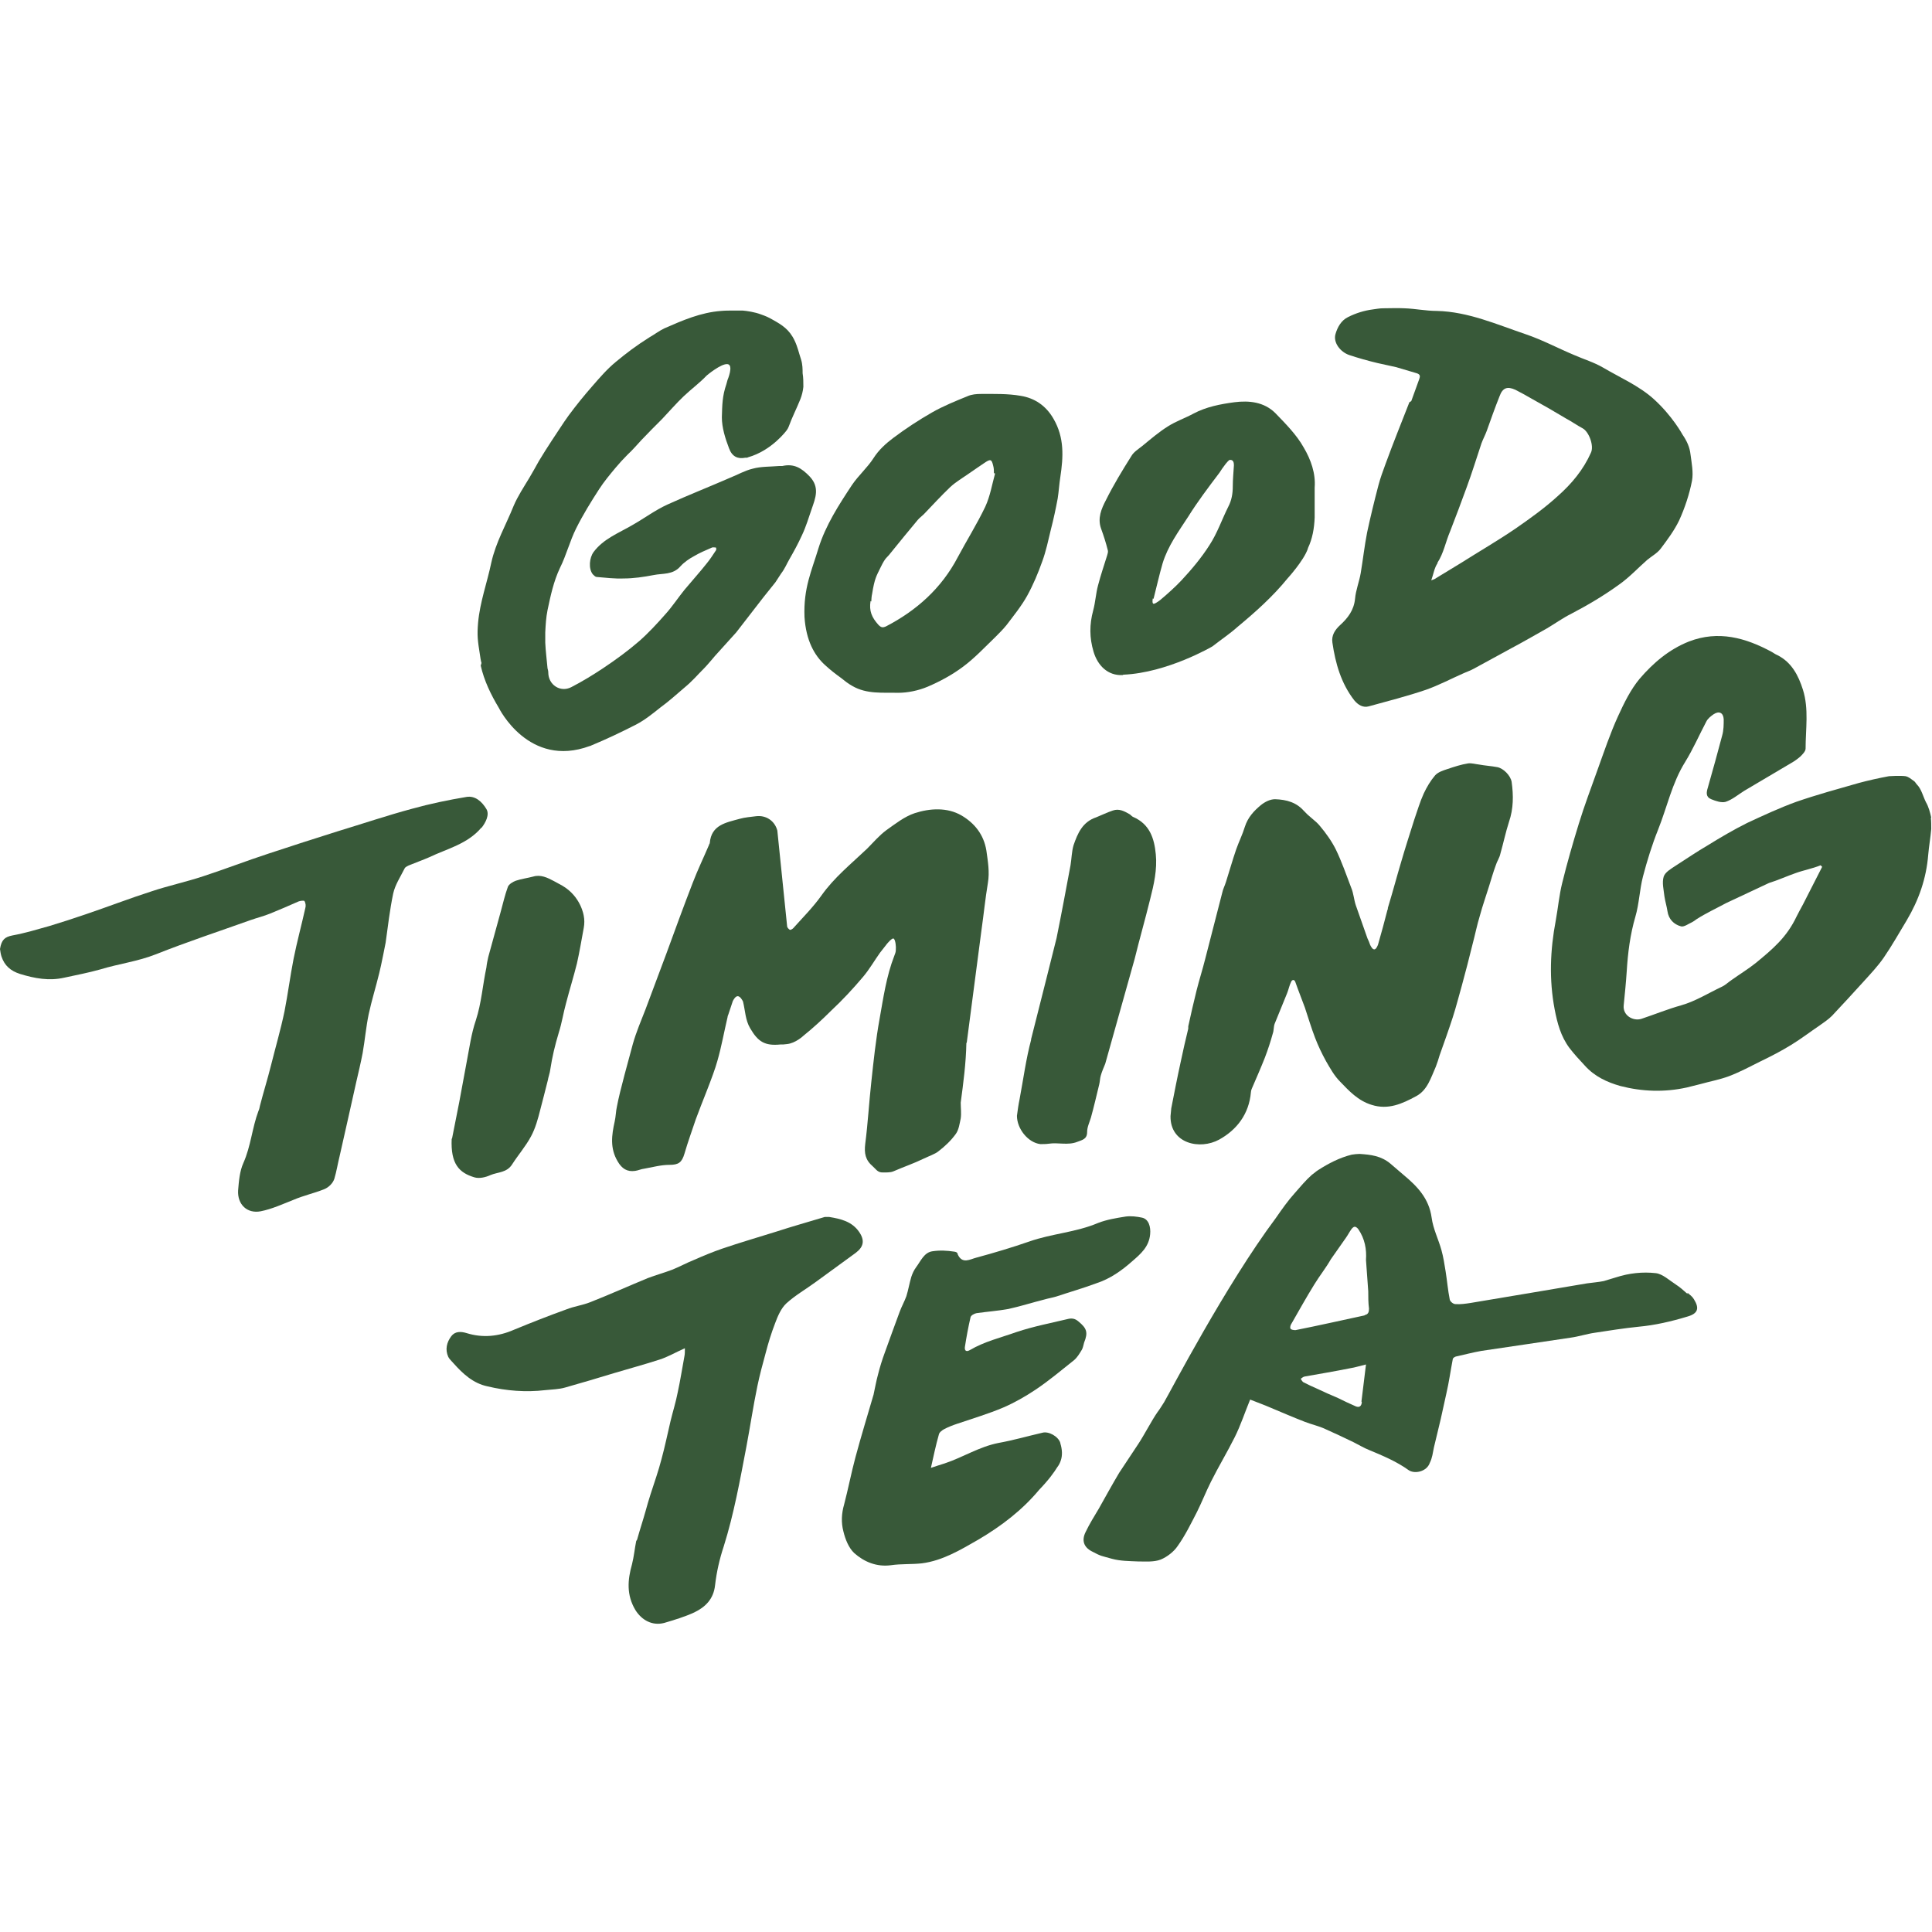
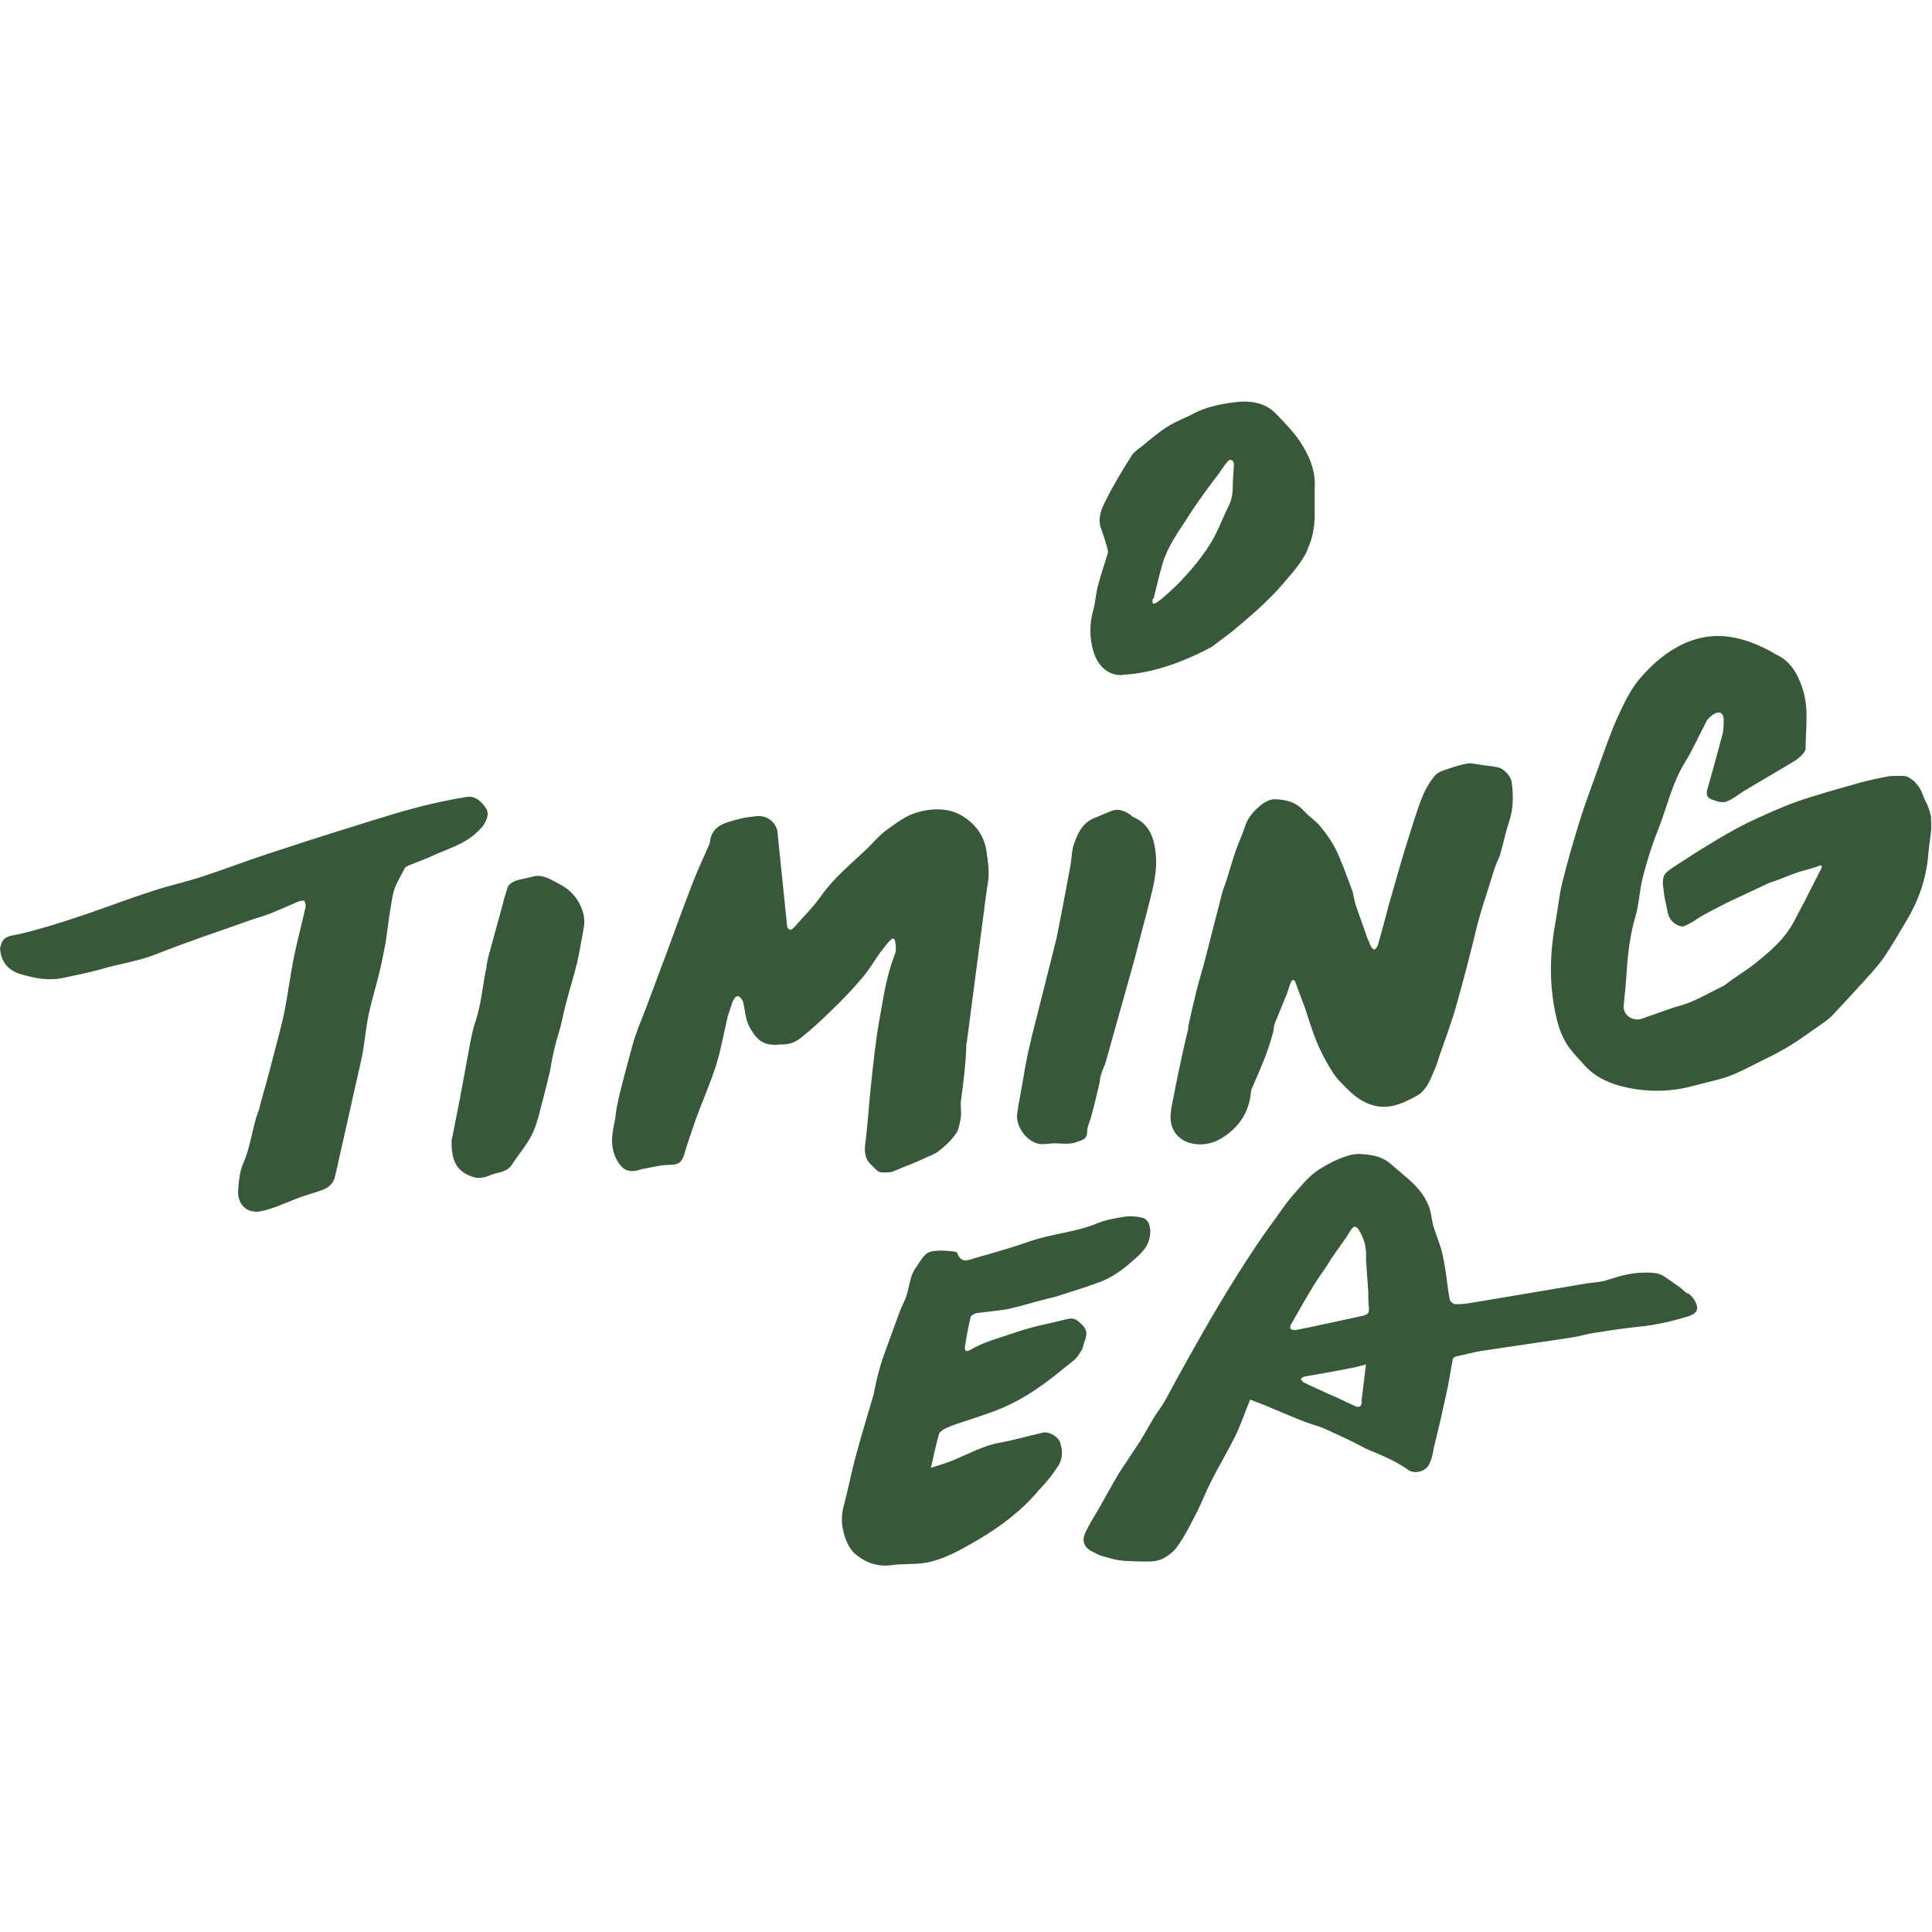
<svg xmlns="http://www.w3.org/2000/svg" viewBox="0 0 512 512" version="1.1" data-name="レイヤー_1" id="_レイヤー_1">
  <defs>
    <style>
      .st0 {
        fill: #385939;
        fill-rule: evenodd;
      }
    </style>
  </defs>
  <path d="M447.2,342.9c-1-.9-2-1.8-3.1-2.5-1.7-1.1-3.5-2.8-5.3-3-3.5-.4-7.1,0-10.5,1.1-1.1.3-2.2.7-3.3,1-1.5.3-3,.4-4.4.6-4.9.8-9.9,1.7-14.8,2.5-5.4.9-10.7,1.8-16.1,2.7-1.3.2-2.7.4-4,.3-.6,0-1.4-.7-1.5-1.2-.5-2.5-.7-5-1.1-7.5-.3-1.9-.6-3.8-1.1-5.6-.8-2.9-2.2-5.6-2.6-8.6-.7-5.1-3.8-8.3-7.4-11.3-1.2-1-2.3-2-3.5-3-2.5-2.1-5.2-2.4-8.2-2.6-.5,0-1.6.1-2.1.2-3.2.8-6.1,2.3-8.9,4.1-.5.3-1,.8-1.6,1.2h0s0,0,0,0c-1.6,1.4-3.1,3.2-4.5,4.8-1.9,2.1-3.5,4.4-5.1,6.7-13.3,17.8-28,46.1-29.6,48.8-.6.9-1.1,1.8-1.8,2.7-1.4,2-3.6,6.2-5,8.3l-5.1,7.7c-1.9,3.2-3.6,6.3-5.4,9.5-1.2,2-2.5,4.1-3.5,6.2-1.1,2.2-.5,4,1.6,5.1,2.6,1.4,2.6,1.2,5.4,2,2.2.6,4.6.6,6.9.7,2,0,4.2.2,6-.5,1.7-.7,3.5-2.1,4.5-3.6,2-2.8,3.5-5.9,5.1-9,1.3-2.6,2.4-5.4,3.7-8,2-4,4.3-7.8,6.3-11.8,1.6-3.2,2.7-6.6,4.1-10,2,.8,3.7,1.4,5.3,2.1,3.1,1.3,6.1,2.6,9.2,3.8,1.8.7,3.7,1.1,5.4,1.9,2.5,1.1,5,2.3,7.5,3.5,1.4.7,2.7,1.5,4.2,2.1,3.6,1.5,7.2,3,10.4,5.3,1.6,1.1,4.8.4,5.6-1.9.7-1.4.8-2.7,1.1-4.1.6-2.4,1.2-5.1,1.8-7.5l1.5-6.8c.7-3,1.1-6,1.7-9.1,0-.3.5-.6.8-.7,2.3-.5,4.5-1.1,6.8-1.5,7.9-1.2,15.8-2.3,23.6-3.5,2.2-.3,4.3-1,6.4-1.3,3.9-.6,7.7-1.2,11.6-1.6,4.4-.4,8.7-1.4,13-2.7,2.8-.8,3.2-2.2,1.7-4.6-.4-.7-1.1-1.2-1.7-1.7ZM360.9,371.6c-.1,1-.6,1.5-1.6,1.1-1.6-.7-3.1-1.4-4.7-2.2-1.9-.8-3.7-1.6-5.6-2.5-1.2-.5-2.4-1.1-3.6-1.7-.3-.2-.5-.6-.7-.9.3-.2.6-.5,1-.6,4-.7,8.1-1.4,12.1-2.2,1.3-.2,2.5-.6,4.2-1-.4,3.4-.8,6.6-1.2,9.8ZM361.6,348.6c-6.1,1.3-12.2,2.7-18.3,3.9-.4,0-1.2-.1-1.3-.4-.2-.3,0-1,.3-1.4,2-3.5,3.9-6.9,6-10.3,1.4-2.3,3.1-4.4,4.4-6.7h0s4-5.7,4-5.7h0c.5-.7.9-1.5,1.4-2.2.2-.3.6-.7.9-.7.4,0,.8.4,1,.7,1.7,2.5,2.2,5.3,2,8.1.2,2.9.4,5.6.6,8.3,0,1.5,0,3.1.2,4.6,0,.9-.2,1.5-1.1,1.7Z" class="st0" />
  <path d="M511.8,216.7c-.3-1.4-.7-2.9-1.4-4.1-.8-1.6-1.2-3.5-2.4-4.7h0s0,0,0,0c-.3-.3-.5-.8-.9-1-.6-.4-1.2-1-2.1-1.2-1.5-.2-4.4,0-4.4,0h0c-2.7.5-5.4,1.1-8,1.8-5.6,1.6-11.1,3.1-16.6,5-4.4,1.6-8.7,3.6-13,5.6-3.6,1.8-7,3.8-10.4,5.9-2.9,1.7-5.7,3.6-8.5,5.4-1.2.8-2.8,1.7-3.2,2.9-.5,1.6,0,3.5.2,5.3.2,1.3.6,2.6.8,3.9.3,2.1,1.7,3.5,3.6,4,.8.2,2-.7,2.9-1.1.4-.2.8-.5,1.2-.8,2.5-1.6,5.3-2.9,7.9-4.3l11.3-5.3c2.3-.7,4.7-1.8,7-2.6,2.2-.8,4.5-1.2,6.7-2.1.1.1.2.3.4.4-1.7,3.3-3.4,6.7-5.1,10-.5.9-1.3,2.4-1.7,3.2-2.6,5.5-6.3,8.6-10.8,12.3-2,1.6-4.3,3-6.4,4.5-.9.6-1.7,1.4-2.6,1.8-3.6,1.7-6.9,3.8-10.7,4.9-3.6,1-7,2.4-10.6,3.6-2.2.7-5-.9-4.7-3.6.3-3,.6-6,.8-9,.3-4.9.9-9.7,2.3-14.5,1-3.4,1.1-7.1,2-10.6,1.1-4.2,2.4-8.4,4-12.4,2.4-6,3.7-12.4,7.2-18,2.1-3.4,3.7-7.1,5.6-10.7.4-.8,1.2-1.4,1.9-1.9,1.5-1,2.6-.4,2.7,1.3,0,1.4,0,2.9-.4,4.3-1.2,4.6-2.5,9.2-3.8,13.8-.4,1.3-.6,2.5.9,3.1,1.2.5,2.7,1,3.8.7,1.8-.6,3.3-1.9,4.9-2.9,4.2-2.5,8.3-4.9,12.5-7.4.9-.5,1.7-1.1,2.4-1.7.6-.6,1.4-1.4,1.4-2.1,0-5.2.9-10.5-.7-15.6-1.2-3.8-3-7.3-6.8-9.2-.5-.2-.9-.5-1.4-.8-7-3.8-14.2-5.8-22-2.8-5.3,2.1-9.5,5.7-13.1,9.9-2.4,2.9-4.1,6.4-5.7,9.9-2.1,4.6-3.7,9.4-5.4,14.1-1.7,4.8-3.5,9.5-5,14.4-1.6,5.2-3.1,10.4-4.4,15.7-.8,3.2-1.1,6.6-1.7,9.9-1.5,7.9-1.8,15.7-.3,23.6.7,3.6,1.6,7.1,3.9,10.2,1.3,1.7,2.7,3.2,4.1,4.7,2.6,2.9,5.9,4.4,9.4,5.4,5.8,1.5,11.7,1.7,17.6.4,1.2-.3,2.4-.6,3.6-.9,2.5-.7,5.2-1.2,7.6-2.1,2.9-1.1,5.7-2.6,8.5-4,2.7-1.3,5.4-2.7,8-4.3,2.6-1.6,5.1-3.5,7.6-5.2,1.1-.8,2.2-1.5,3.2-2.5,2.8-3,5.6-6,8.3-9,1.9-2.1,3.8-4.1,5.4-6.4,2.2-3.2,4.1-6.6,6.1-9.9,3.2-5.4,5.2-11.1,5.7-17.4.2-2.3.6-4.5.8-6.8,0-1,0-2-.1-3Z" class="st0" />
-   <path d="M373.5,106.6c-2.1,5.4-4.3,10.8-6.3,16.3-.7,1.9-1.4,3.8-1.9,5.7-1.1,4.2-2.1,8.3-3,12.5-.7,3.6-1.1,7.2-1.7,10.8-.4,2.3-1.3,4.5-1.5,6.8-.3,3-1.9,5.1-4,7-1.3,1.2-2.3,2.7-2,4.6.8,5.5,2.3,10.8,5.8,15.3,1,1.2,2.3,2,3.8,1.6,5.1-1.4,10.2-2.7,15.2-4.4,3.4-1.2,6.6-2.9,10-4.4.9-.4,1.8-.7,2.7-1.2,3.3-1.8,6.6-3.6,9.9-5.4,3.2-1.7,6.3-3.5,9.5-5.3,2.2-1.3,4.1-2.7,6.5-3.9,4.4-2.3,8.6-4.8,12.6-7.7,2.7-1.9,4.9-4.3,7.4-6.5,1.2-1,2.7-1.8,3.6-3,1.8-2.4,3.6-4.8,4.9-7.5,1.5-3.3,2.7-6.9,3.4-10.5.4-2.2-.1-4.7-.4-7-.2-1.9-1-3.6-2.1-5.2,0,0-2.7-5-7.7-9.5-3.9-3.5-9-5.7-13.4-8.3-2.4-1.4-5.1-2.2-7.6-3.3-4.3-1.8-8.4-4-12.8-5.5-7.7-2.6-15.3-6-23.6-6.2-2.9,0-5.7-.6-8.6-.7-1.9-.1-3.8,0-5.7,0-1,0-1.8.2-2.7.3-2.3.3-4.5,1-6.5,2-1.9.9-2.9,2.8-3.4,4.6-.6,2.2,1.3,4.7,3.7,5.5,2.4.8,4.9,1.5,7.4,2.1,1.7.4,3.3.7,5,1.1l5.4,1.6c1,.3,1,.8.7,1.6-.7,1.9-1.4,3.9-2.1,5.8ZM380.9,149.2c1.7-2.6,2.2-5.6,3.4-8.4,1.5-3.9,3-7.8,4.4-11.7,1.4-3.8,2.6-7.7,3.9-11.6.4-1.1,1-2.2,1.4-3.3,1.1-3.1,2.2-6.2,3.4-9.2.8-2.2,2-2.7,4.2-1.7,1.4.7,2.8,1.5,4.2,2.3,3.1,1.7,6.2,3.5,9.2,5.3,1.5.8,2.9,1.8,4.4,2.6,1.7.9,3.1,4.7,2.2,6.5-2,4.5-5.1,8.2-8.7,11.4-3.5,3.2-7.4,6-11.3,8.7-4.7,3.2-9.7,6.1-14.6,9.2-2.3,1.4-4.6,2.8-6.9,4.2-.2.1-.4.1-.8.3.6-1.7.8-3.3,1.7-4.6Z" class="st0" />
  <path d="M256.2,276.3l3.9-29.8c.6-4.2,1-8.3,1.7-12.5.5-2.9,0-5.7-.4-8.6-.7-4.3-3.2-7.3-6.6-9.3-3.8-2.2-8.4-1.9-12.4-.6-2.7.9-5.1,2.8-7.5,4.5-1.9,1.4-3.4,3.2-5.1,4.9-4.2,4-8.7,7.6-12.1,12.4-2.2,3.1-4.9,5.8-7.5,8.7-.2.2-.7.5-.9.4-.3-.2-.7-.6-.7-.9l-2.6-25.4c-.7-2.6-3-4.1-5.6-3.8-1.5.2-3,.3-4.4.7-3.6,1-7.5,1.6-7.9,6.4,0,.2-.2.3-.2.5-1.4,3.3-3,6.6-4.3,10-2.4,6.2-4.7,12.5-7,18.8-1.8,4.9-3.7,9.8-5.5,14.7-1.2,3.1-2.5,6.1-3.4,9.3-1.1,4.2-3.4,12.2-4.2,16.5-.3,1.3-.3,2.7-.6,4-.8,3.6-1.3,7.1.8,10.6,1.1,1.9,2.5,2.8,4.6,2.5.8-.1,1.6-.5,2.5-.6,2.2-.4,4.4-1,6.6-1,2.4,0,3.3-.6,4-3,.9-3.1,2-6.1,3-9.1,1.4-3.9,4.6-11.4,5.7-15.4,1.1-3.8,1.8-7.8,2.7-11.6,0-.2.1-.5.2-.7.4-1.2.8-2.4,1.2-3.6.2-.4.7-1.3,1.3-1.3.7,0,1.3,1.2,1.4,1.4.6,2.4.6,4.9,1.9,7.1,2.1,3.6,3.9,4.7,8,4.3.6,0,1.1,0,1.7-.1,2.3-.2,4.4-2.2,4.4-2.2,2.6-2.1,5-4.3,7.3-6.6,3-2.8,5.8-5.8,8.5-9,1.7-2,3-4.3,4.5-6.4l1.8-2.3h0s1.5-1.9,1.9-1.4c.4.4.6,2,.5,3,0,.5-.2,1-.4,1.5-2.1,5.4-2.9,11.1-3.9,16.7-1,5.5-1.6,11.2-2.2,16.8-.6,5.4-.9,10.9-1.6,16.3-.3,2.5,0,4.3,2,6,.7.6,1.2,1.5,2.3,1.6,1.1,0,2.3.1,3.2-.3,3-1.3,5.2-2,8.1-3.4,1-.5,3-1.2,3.8-1.9,1.7-1.3,3.3-2.8,4.6-4.6.8-1.1,1-2.7,1.3-4.1.2-1.4,0-2.8,0-4.2.7-5.2,1.4-10.5,1.5-15.8Z" class="st0" />
-   <path d="M127.4,176.4c.9,4,2.7,7.7,4.8,11.2h0s7.9,16.1,24.1,10.1h0c0,0,.2,0,.3-.1,4.1-1.7,8.1-3.6,12-5.6,2.3-1.2,4.4-2.9,6.4-4.5,2.2-1.6,4.2-3.4,6.3-5.2,2.3-1.9,3.3-3.2,5.4-5.3.7-.7,2.2-2.5,2.8-3.2l5.6-6.2c2.4-3.1,4.8-6.2,7.2-9.3.9-1.1,1.7-2.1,3.2-4,.1-.2,1.4-2.1,1.5-2.3,1-1.3,1.5-2.6,2.2-3.8,1.2-2.1,2.3-4.1,3.3-6.3,1.1-2.3,1.8-4.7,2.6-7,1-2.9,2.2-5.7-.5-8.6-2.2-2.3-4.2-3.5-7.3-2.8-.3,0-.6,0-.9,0-2.3.2-4.7.1-6.9.7-2.1.5-4,1.6-6,2.4-5.5,2.4-11.1,4.6-16.6,7.1-3.3,1.5-6.2,3.7-9.4,5.5-3.6,2.1-7.6,3.6-10.2,7.1-1.1,1.5-1.4,4.4-.2,5.9.3.3.7.7,1,.7,2.4.2,4.8.5,7.2.4,2.6,0,5.3-.4,7.9-.9,2.4-.5,5.1,0,7.1-2.3,1-1.1,2.3-2,3.6-2.7,1.5-.9,3.2-1.6,4.8-2.3.3-.1.7,0,1,0,.1,0,.2.6,0,.8-.8,1.2-1.5,2.3-2.4,3.4-1.9,2.4-3.9,4.6-5.9,7-1.7,2.1-3.2,4.4-5,6.4-2.2,2.5-4.5,5-7,7.2-3,2.6-6.3,5-9.6,7.2-2.7,1.8-5.5,3.5-8.4,5-2.9,1.5-6.1-.6-6.1-3.9,0-.4-.1-.7-.2-1.1-.2-2.3-.5-4.5-.6-6.8,0-.8,0-1.8,0-2.7.1-2,.2-3.9.6-5.9.8-3.8,1.6-7.6,3.3-11.2,1.7-3.4,2.6-7.1,4.3-10.5,1.8-3.6,3.9-7,6.1-10.4,1.3-2,2.8-3.8,4.3-5.6,1-1.2,2.1-2.4,3.2-3.5,1.4-1.3,2.4-2.5,3.7-3.9,1.8-1.9,3.7-3.8,5.5-5.6,1.9-2,3.7-4.1,5.7-6,2-1.9,4.2-3.5,6.1-5.5h0c0,0,3.8-3.2,5.5-3,1.7.2,0,4.2,0,4.2l-.3,1.1c-1.1,3.2-1.1,5.5-1.2,8.8,0,2.7.9,5.6,1.9,8.2.8,2.2,2.3,2.9,4.3,2.5,0,0,0,0,0,0,0,0,.2,0,.3,0,.1,0,.3,0,.4-.1,6.4-1.8,10.3-7.2,10.3-7.2h0c.2-.3.4-.6.5-.9.9-2.5,2.1-4.8,3.1-7.3.4-1,.7-2.2.8-3.3,0-1.2,0-2.4-.2-3.6,0-1,0-2.3-.4-3.6-.6-1.8-.9-3.3-1.7-5-1.4-3-3.4-4.2-5.7-5.5-1.4-.8-1.9-1-3.3-1.5-1.6-.6-3.6-.9-4.8-1-.9,0-1.7,0-2.4,0-1.1,0-2.2,0-3.3.1-5.4.4-10.2,2.5-15,4.6-1.3.6-2.6,1.6-4,2.4-3.5,2.2-6,4.1-8.9,6.5-2.3,1.9-4.2,4.1-6.2,6.4-2.2,2.5-4.3,5.1-6.3,7.8-1.6,2.2-3,4.5-4.5,6.7-1.2,1.8-2.3,3.6-3.4,5.4-.8,1.5-1.7,3-2.5,4.4-1.5,2.5-3.1,4.9-4.2,7.5-2,5-4.7,9.6-5.9,15-1.1,5.3-3,10.4-3.5,15.9-.3,3.5-.1,4.8.5,8.6,0,.2.3,1.9.4,2.1Z" class="st0" />
  <path d="M345.8,215.2c-2.1-2.6-4.9-3.3-7.9-3.4-1.3,0-2.7.7-3.8,1.6-1.8,1.5-3.4,3.2-4.2,5.7-.6,2-1.6,4-2.3,6-1,2.9-1.8,5.8-2.7,8.6-.3,1-.8,1.9-1,2.9-1.5,5.8-3,11.7-4.5,17.5-.7,2.8-1.6,5.6-2.3,8.4-.8,3.2-1.5,6.3-2.2,9.5,0,.2,0,.4,0,.6-.7,2.9-1.4,5.9-2,8.8-.9,4.1-1.7,8.2-2.5,12.3l-.2,2.1c-.1,7.3,7.8,9,12.9,6.2,4.7-2.6,7.9-6.8,8.4-12.5,0-.3.1-.6.2-.9,1.2-2.8,2.4-5.5,3.5-8.3.8-2.1,1.5-4.2,2.1-6.4.3-.8.2-1.8.5-2.6,1.1-2.7,2.2-5.4,3.3-8.1.4-1,.6-2.1,1.1-3.1.2-.4.8-.7,1.1.2.8,2.3,1.7,4.5,2.5,6.7.9,2.7,1.7,5.4,2.7,8,.8,2.1,1.8,4.2,2.9,6.2,1.1,1.9,2.2,3.9,3.7,5.4,2.4,2.5,4.8,5.1,8.4,6.2,4.4,1.4,8.1-.3,11.8-2.3,3-1.6,3.9-4.9,5.2-7.8.4-1,.7-2,1-3,1.2-3.4,2.4-6.7,3.5-10.1.9-2.8,1.6-5.6,2.4-8.4,1-3.6,1.9-7.2,2.8-10.8.7-2.6,1.2-5.2,2-7.8.7-2.6,1.6-5.1,2.4-7.7.6-1.9,1.1-3.7,1.8-5.6.3-1,1-2,1.2-3,.8-2.8,1.4-5.7,2.3-8.5,1.2-3.5,1.2-7,.7-10.6-.3-1.7-2.2-3.6-3.8-3.9-1.6-.3-3.3-.4-4.9-.7-.9-.1-1.9-.4-2.8-.3-1.9.3-3.7.9-5.5,1.5-1.2.4-2.5.8-3.3,1.7-1.2,1.4-2.2,3.1-3,4.8-1,2.2-1.7,4.6-2.5,6.9-1.2,3.8-2.4,7.5-3.5,11.3-1.2,4-1.9,6.8-3.5,12.1,0,.2,0,.4-.1.5-.8,3.1-1.6,6.1-2.5,9.2-.1.3-.5,1.3-1,1.3-.5,0-.9-.8-1.1-1.2-.2-.6-.4-1.1-.7-1.7-1-2.9-2.1-5.9-3.1-8.8-.5-1.5-.6-3.2-1.2-4.6-1.3-3.4-2.5-6.9-4.1-10.2-1.1-2.2-2.6-4.3-4.2-6.2-1.2-1.5-3-2.5-4.2-4Z" class="st0" />
  <path d="M281,382.4c-.5-1.7-3.1-3.2-4.8-2.7-3.9.9-7.7,2-11.6,2.7-5.1,1-9.4,3.8-14.2,5.4-1.3.4-2.5.8-3.7,1.2.7-3.1,1.3-6,2.1-8.8.1-.6.8-1.1,1.3-1.4,1.1-.6,2.4-1.1,3.6-1.5,4.1-1.4,8.2-2.6,12.2-4.3,3-1.3,5.8-2.9,8.5-4.7,3.6-2.4,6.9-5.2,10.3-7.9.8-.7,1.4-1.7,2-2.7.3-.5.4-1.2.6-1.9,1.1-2.7.7-3.8-1.5-5.6-.8-.7-1.6-.9-2.6-.7-4.6,1.1-9.3,2-13.8,3.5-4.2,1.5-8.5,2.5-12.4,4.8-.9.5-1.4.2-1.3-.8.4-2.6.9-5.3,1.5-7.9.1-.5,1-1,1.6-1.1,2.8-.4,5.6-.6,8.4-1.1,3.2-.7,6.3-1.7,9.5-2.5,1-.3,2.2-.5,3.2-.8,3.6-1.2,7.1-2.2,10.6-3.5,3.7-1.2,6.8-3.4,9.6-5.9,2.2-1.9,4.4-3.8,4.7-7.1.2-2-.4-4-2.1-4.4-1.4-.3-3-.5-4.4-.3-2.5.4-5,.8-7.3,1.7-5.9,2.5-12.2,2.8-18.2,4.9-4.6,1.6-9.3,3-14.1,4.3-1.6.4-3.7,1.8-4.9-.9,0-.2-.1-.6-.9-.7-2-.3-3.8-.4-5.8-.1-2.2.3-3.1,2.6-4.3,4.2-.6.8-1,1.7-1.3,2.6-.5,1.7-.8,3.5-1.3,5.1-.5,1.4-1.3,2.8-1.8,4.2-1.3,3.5-2.6,7.1-3.9,10.7-.7,1.9-1.3,3.8-1.8,5.8-.5,1.8-.8,3.6-1.2,5.4-1.6,5.5-3.3,11-4.8,16.6-1.1,4.1-1.9,8.3-3,12.5-.7,2.4-.8,4.8-.2,7.1.5,2.1,1.4,4.4,2.9,5.8,2.6,2.3,5.9,3.7,9.7,3.2,2.7-.4,5.5-.2,8.2-.5,5.5-.7,10.3-3.6,15-6.3,6.1-3.6,11.6-7.8,16.1-13.2,0,0,0,0,0,0,2.6-2.7,4-4.7,4.8-6,.4-.5.7-1.1.9-1.7,0,0,0,0,0,0h0c.5-1.4.4-3-.1-4.6Z" class="st0" />
-   <path d="M227.7,326.5c-1.9-2.8-4.9-3.5-8-4-.4,0-.8,0-1.1,0-4.3,1.3-8.6,2.5-12.9,3.9-4.8,1.5-9.6,2.9-14.3,4.5-2.6.9-5,1.9-7.5,3-2,.8-3.8,1.8-5.8,2.6-2.1.8-4.3,1.4-6.4,2.2-5.1,2.1-10.2,4.4-15.3,6.4-2,.8-4.3,1.1-6.3,1.9-4.7,1.7-9.3,3.5-13.9,5.4-4.1,1.8-8.3,2.2-12.5.9-1.6-.5-3.1-.5-4.1.8-1.2,1.6-1.7,3.5-.8,5.5.3.6.9,1.1,1.4,1.7,2.5,2.8,5.2,5.3,9,6.1,5,1.2,10.2,1.6,15.3,1,1.8-.2,3.6-.2,5.3-.7,4.3-1.2,8.6-2.5,12.9-3.8,4-1.2,8.1-2.3,12.1-3.6,2.2-.7,4.2-1.9,6.7-3,0,.9,0,1.5-.1,2-.6,3.2-1.1,6.5-1.8,9.7-.5,2.6-1.3,5.1-1.9,7.6-.8,3.4-1.5,6.8-2.4,10.1-.8,3.1-1.9,6.2-2.9,9.3-.5,1.5-.9,3-1.3,4.4-.7,2.5-1.5,4.9-2.2,7.4,0,.2-.2.4-.3.6-.4,2-.6,4.1-1.1,6.1-1.2,4.2-1.5,8.2.9,12.2,1.7,2.7,4.5,4.2,7.6,3.4,2.7-.8,5.4-1.6,8-2.8,2.9-1.4,5.1-3.5,5.5-7.2.4-3.5,1.2-7,2.3-10.3,2.7-8.6,4.3-17.5,6-26.4,1-5.3,1.8-10.7,2.9-16,.6-2.9,1.4-5.9,2.2-8.8.7-2.7,1.5-5.3,2.5-7.9.7-1.9,1.6-4,3-5.3,2.3-2.1,5.1-3.7,7.7-5.6,3.6-2.6,7.1-5.2,10.7-7.8,2.1-1.6,2.4-3.3.9-5.5Z" class="st0" />
-   <path d="M218.7,176.3c1.3,1.2,2.7,2.3,4.1,3.3,1,.8,2,1.6,3.1,2.2,3.8,2.2,8,1.7,12.1,1.8,2.6,0,5.4-.6,7.8-1.6,3.3-1.4,6.6-3.2,9.4-5.3,3.1-2.3,5.8-5.2,8.6-7.9,1-1,2-2,2.9-3.1,1.9-2.5,4-5.1,5.5-7.8,1.6-2.9,2.9-6,4-9.1,1-2.7,1.6-5.6,2.3-8.5.7-2.7,1.3-5.5,1.8-8.2.3-1.9.4-3.8.7-5.7.8-5.3,1.1-10.4-1.8-15.4-2-3.5-5-5.5-8.7-6.1-3.4-.6-7-.5-10.5-.5-1.2,0-2.5.1-3.6.6-3.2,1.3-6.4,2.6-9.4,4.3-3.5,2-7,4.3-10.2,6.7-2,1.5-3.9,3.2-5.3,5.4-1.6,2.5-4,4.6-5.7,7.1-3.5,5.3-7,10.7-8.9,16.8-1.8,6-4,10.5-3.7,18.2.4,6.2,2.6,10.2,5.5,12.8ZM230.9,159.4c0-.4.1-1.6.2-1.9.7-4.4,1.2-4.9,2.3-7.2,1.3-2.7,1.6-2.4,2.5-3.6,2.4-3,4.9-6,7.3-8.9.5-.6,1.1-1,1.6-1.5,2.3-2.4,4.6-4.9,7-7.2,1.5-1.4,3.4-2.5,5.1-3.7,1.4-1,2.8-1.9,4.1-2.8,1.5-1,1.8-.9,2.2.8.2.7.2,1.3.2,2,0,0,.2,0,.3.1-.8,2.9-1.3,6-2.6,8.8-2.2,4.6-4.9,8.9-7.3,13.4-4.3,8.2-10.9,14.1-19,18.3-.9.4-1.3.3-2-.4-1.8-2-2.5-3.7-2.1-6.3Z" class="st0" />
  <path d="M127.6,219.4c1.1-1.4,2.2-3.5,1.3-5-1.2-2-3-3.6-5.3-3.2-4.8.8-9.6,1.8-14.3,3.1-6.7,1.8-13.2,4-19.8,6-6.1,1.9-12.2,3.9-18.3,5.9-5.8,1.9-11.5,4.1-17.3,6-4.5,1.5-9.2,2.5-13.7,4-5.9,1.9-11.6,4.1-17.5,6.1-3.2,1.1-6.3,2.1-9.6,3.1-3.2.9-6.5,1.9-9.8,2.5C1.3,248.3.4,249,0,251.5c.1.7.2,1.4.4,2,.8,2.4,2.4,3.8,4.9,4.6,3.9,1.2,7.7,1.9,11.7,1,3.2-.7,6.4-1.3,9.6-2.2,4.9-1.5,9.9-2.1,14.7-4,8.3-3.3,16.8-6.1,25.2-9.1,1.7-.6,3.4-1,5.1-1.7,2.5-1,5-2.1,7.5-3.2.5-.2,1.5-.3,1.6-.1.3.5.4,1.3.2,1.9-1,4.5-2.2,8.9-3.1,13.4-.9,4.6-1.5,9.3-2.4,13.9-1,4.8-2.4,9.6-3.6,14.4-.9,3.6-2,7.1-2.9,10.6-.1.5-.2,1-.4,1.4-1.7,4.5-2,9.3-4,13.8-1,2.2-1.2,4.9-1.4,7.3-.2,3.7,2.4,6.2,6,5.5,3-.6,5.8-1.9,8.6-3,2.8-1.2,5.3-1.7,8.1-2.8,1.3-.5,2.4-1.6,2.8-2.8.6-2,.9-4,1.4-6,.8-3.4,1.5-6.8,2.3-10.2.7-3.1,1.4-6.2,2.1-9.4.6-2.6,1.2-5.1,1.7-7.7.6-3.4.9-6.9,1.6-10.3.8-3.7,1.9-7.2,2.8-10.9.5-1.9,1.7-8.1,1.7-8.1.6-4.3,1.1-8.7,2-13,.5-2.3,1.9-4.4,3-6.6.2-.5,1-.8,1.5-1,1.7-.7,3.4-1.3,5-2,4.8-2.3,10.2-3.5,13.9-7.9Z" class="st0" />
  <path d="M297.7,178.8c11.7-.5,23.6-7.5,23.6-7.5,2.3-1.8,4.7-3.4,6.7-5.2,4.7-3.9,9.3-8,13.2-12.8h0s4.3-4.7,5.4-7.9c0,0,0,0,0-.1,1.2-2.5,1.7-5.3,1.8-8.2,0-2.5,0-5.1,0-7.9.3-3.7-1-7.4-2.9-10.6-1.9-3.4-4.8-6.3-7.5-9.1-3-3-7-3.4-10.9-2.9-3.7.5-7.4,1.2-10.8,3-2.2,1.2-4.6,2-6.8,3.4-2.4,1.5-4.6,3.4-6.8,5.2-1,.8-2.3,1.6-2.9,2.7-2.4,3.8-4.7,7.6-6.7,11.6-1.2,2.3-2.3,4.8-1.3,7.6.7,1.9,1.3,3.8,1.8,5.8.1.4-.1.9-.2,1.3-.8,2.6-1.7,5.2-2.4,7.9-.6,2.2-.7,4.5-1.3,6.7-1,3.7-1,7.2.1,10.9,1.1,3.7,3.8,6.4,7.7,6.2ZM305.7,158.7c.8-3.1,1.5-6.3,2.4-9.4,1.4-4.6,4.2-8.4,6.8-12.4,2.5-4,5.3-7.7,8.1-11.4.4-.5.7-1.1,1.1-1.6h0c1.1-1.6,1.7-2,1.7-2,1.1-.2,1.2.8,1.2,1.4-.1,1.8-.3,3.7-.3,5.6,0,1.9-.3,3.7-1.2,5.4-1.7,3.4-2.9,7-5,10.2-2.1,3.3-4.7,6.4-7.4,9.3-1.7,1.8-3.6,3.5-5.5,5.1h0s-1.2,1-1.8,1.1c-.6.1-.3-1.4-.3-1.4h0Z" class="st0" />
  <path d="M273.3,275.4c-1.4,5.2-2.1,10.6-3.1,15.9-.3,1.4-.5,2.9-.7,4.4,0,3.4,2.9,7.1,6.2,7.5.7,0,1.5,0,2.2-.1,2.5-.4,5.1.5,7.6-.5,1.3-.5,2.6-.7,2.6-2.6,0-1.3.6-2.5,1-3.8.8-2.9,1.5-5.9,2.2-8.8.2-.8.2-1.6.4-2.3.3-1.1.8-2.2,1.2-3.2l7.8-27.8c1.3-5.3,2.8-10.5,4.1-15.8,1-3.9,1.9-7.9,1.5-11.9-.4-4.2-1.6-8-6-9.9-.3-.1-.6-.5-.9-.7-1.4-.8-2.8-1.6-4.5-1-1.5.5-2.9,1.2-4.4,1.8-3.6,1.2-4.9,4.2-6,7.4-.5,1.7-.5,3.5-.8,5.3-1.2,6.4-2.4,12.9-3.7,19.3,0,0-5.1,20.4-6.8,27Z" class="st0" />
  <path d="M119.7,301.8c-.3,6.7,2,9,6,10.2,1.3.4,3,0,4.3-.6,1.9-.8,4.3-.6,5.7-2.8,1.6-2.5,3.6-4.8,5-7.4,1.2-2.2,1.9-4.8,2.5-7.2.7-2.7,1.1-4.2,2-7.8,0-.3.6-2.2.6-2.6.6-3.8,1.2-6.3,2.3-10,.8-2.5,1.2-5.2,1.9-7.7.9-3.5,2-7,2.9-10.6.7-3.1,1.2-6.2,1.8-9.4.2-1.1.2-2.2,0-3.2,0,0-.7-5.1-5.7-8-.7-.4-1.5-.8-2.2-1.2-1.7-.9-3.5-1.8-5.5-1.2-1.5.4-3.1.6-4.6,1.1-.8.3-1.8.9-2.1,1.6-.8,2.2-1.3,4.4-1.9,6.6-1.1,4-2.2,8-3.3,12-.2.9-.4,1.8-.5,2.8-1,4.7-1.3,9.4-2.8,14-1.2,3.5-1.7,7.3-2.4,10.9-.7,3.6-1.3,7.2-2,10.8-.7,3.5-1.4,7.1-1.9,9.6Z" class="st0" />
</svg>